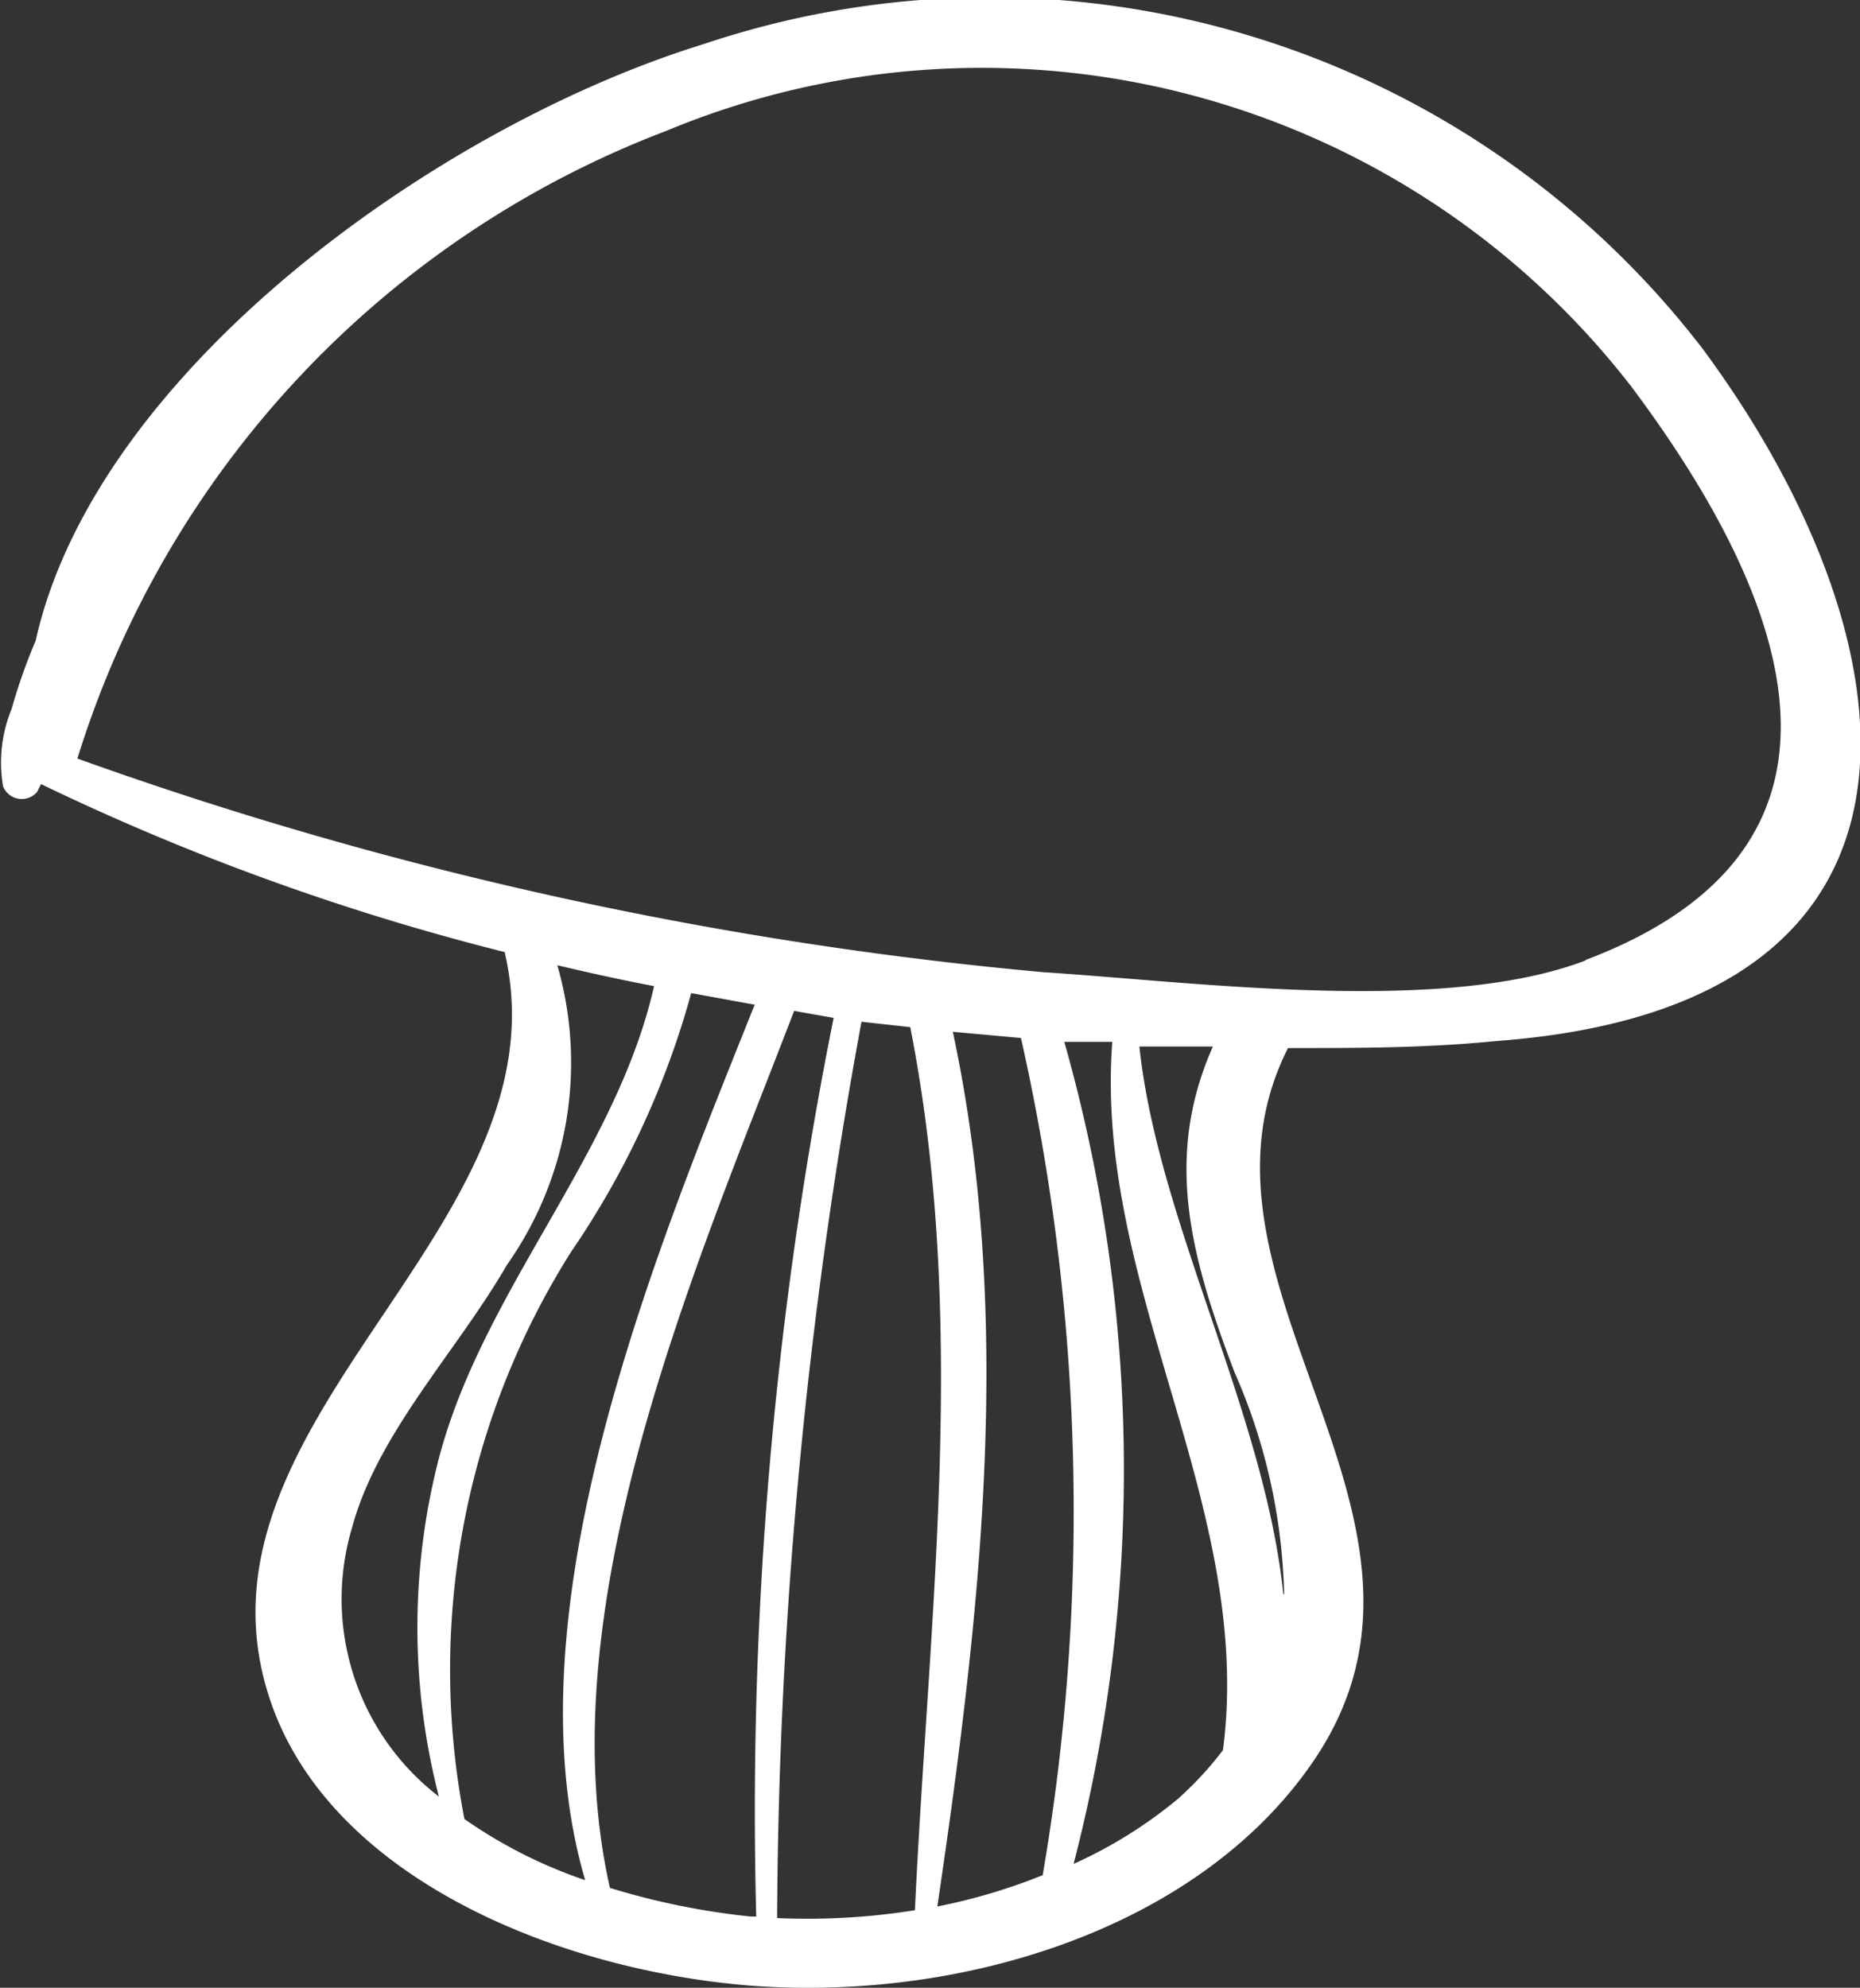
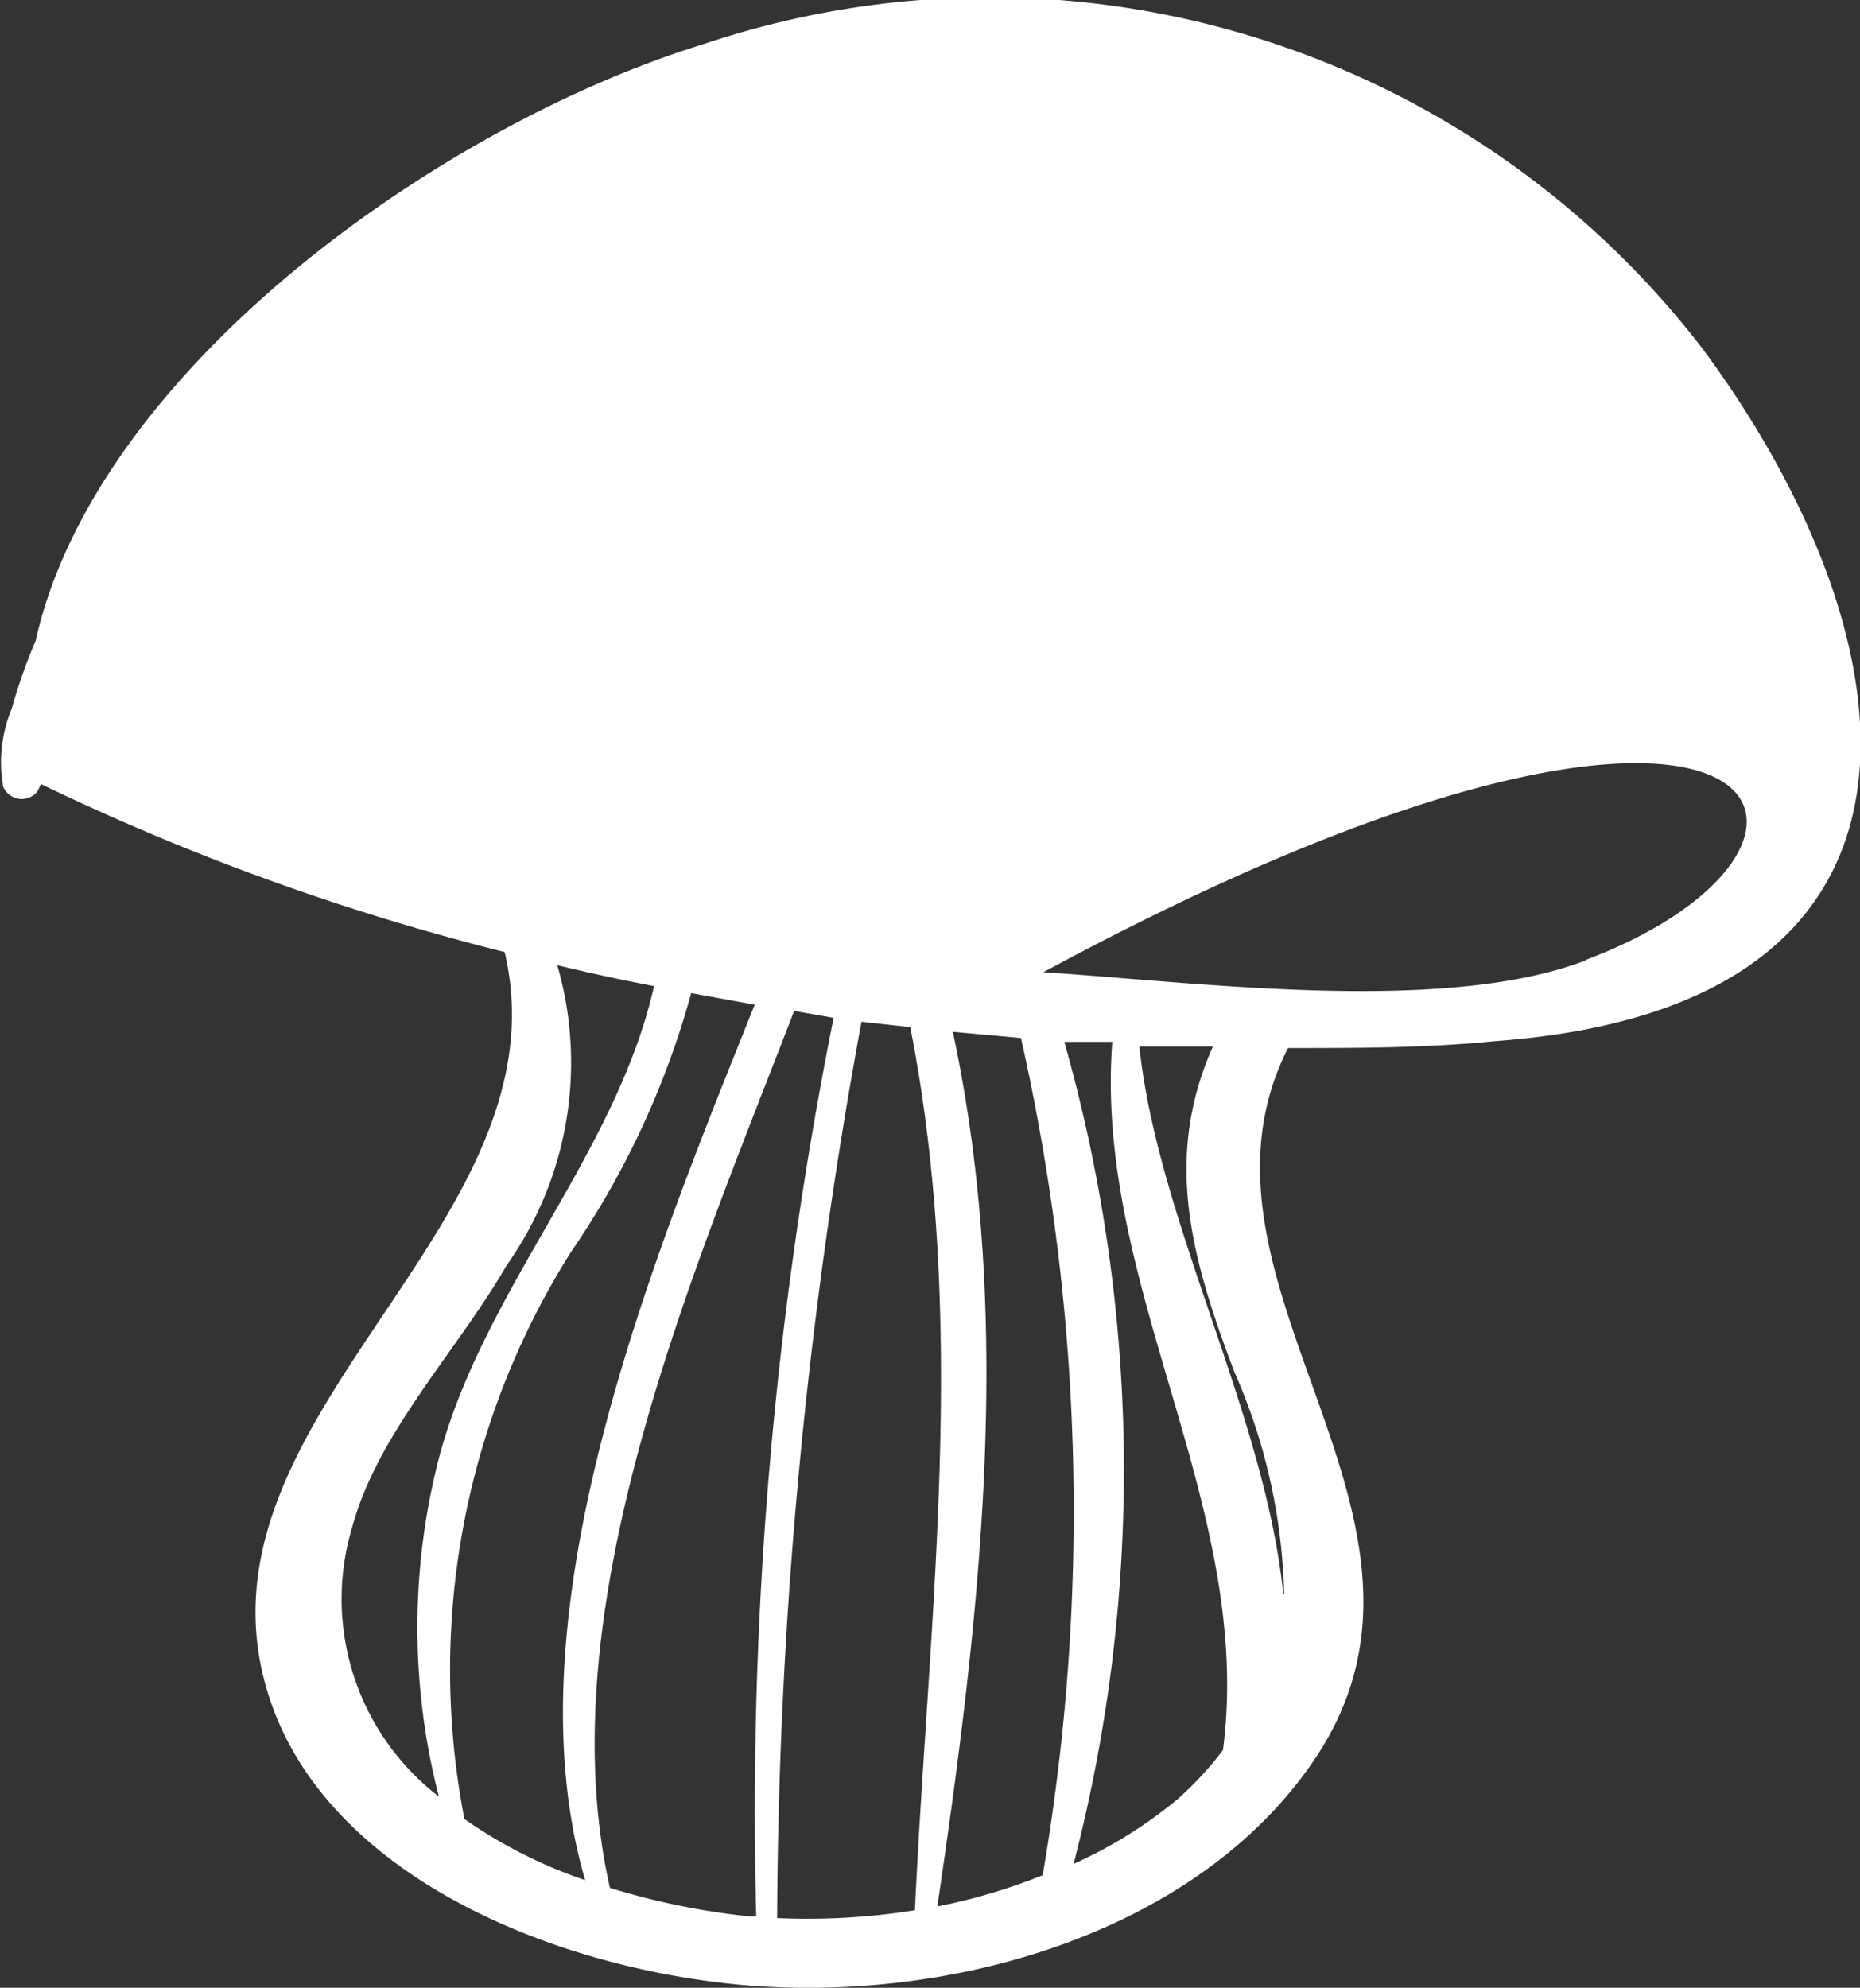
<svg xmlns="http://www.w3.org/2000/svg" viewBox="0 0 24.03 25.68">
  <rect x="0" y="0" width="24.03" height="25.68" fill="#333333" stroke="none" />
  <defs>
    <style>.cls-1{fill:#fff;}</style>
  </defs>
  <title>30</title>
  <g id="Layer_2" data-name="Layer 2">
    <g id="intro">
-       <path class="cls-1" d="M22,4.51A11.61,11.61,0,0,0,9.09.57C5.68,1.62,1.24,4.78.46,8.28a7.08,7.08,0,0,0-.31.88,1.81,1.81,0,0,0-.11,1,.26.26,0,0,0,.44.07l.05-.1,0,0A31.35,31.35,0,0,0,6.52,12.3c.83,3.55-4.16,6-3.06,9.57.72,2.35,3.69,3.57,6.2,3.78,2.77.22,5.84-.74,7.31-2.9,2.14-3.14-1.87-6.16-.33-9.21.9,0,1.79,0,2.68-.09C25.49,13,24.73,8.2,22,4.51ZM4.55,19.73c.33-1.22,1.36-2.28,2-3.39a4.53,4.53,0,0,0,.65-3.87c.42.1.83.19,1.25.27-.49,2.17-2.21,3.93-2.78,6.1a8.74,8.74,0,0,0,0,4.37A3.22,3.22,0,0,1,4.55,19.73ZM6,23.5a10.11,10.11,0,0,1,1.38-7.33,11.1,11.1,0,0,0,1.55-3.34l.82.15c-1.28,3.2-3.21,7.83-2.19,11.31A6.18,6.18,0,0,1,6,23.5Zm3.7,1.26a9.48,9.48,0,0,1-1.82-.37c-.82-3.62,1.1-8,2.38-11.33l.51.09a52.07,52.07,0,0,0-1,11.61Zm2.11-.08a8.81,8.81,0,0,1-1.77.1A65.14,65.14,0,0,1,11.13,13.2l.63.07C12.51,17.09,12,20.85,11.82,24.68Zm1.65-.45a7.52,7.52,0,0,1-1.35.4c.55-3.73,1-7.56.2-11.3l.88.08A27.78,27.78,0,0,1,13.47,24.23Zm1.77-1a5.89,5.89,0,0,1-1.36.85,20.25,20.25,0,0,0-.12-10.62l.62,0c-.24,3.17,1.84,6,1.43,9.15A4.43,4.43,0,0,1,15.24,23.22Zm1.35-2.63c-.24-2.35-1.62-4.81-1.86-7.08l.95,0c-.63,1.42-.3,2.69.28,4.21A7.53,7.53,0,0,1,16.59,20.59Zm3.9-8.19c-1.84.7-5,.28-7,.15A50.4,50.4,0,0,1,1,9.8,12.69,12.69,0,0,1,8.61,1.69,10.61,10.61,0,0,1,21.08,5C22.92,7.46,24.53,10.87,20.49,12.4Z" />
+       <path class="cls-1" d="M22,4.51A11.61,11.61,0,0,0,9.09.57C5.68,1.62,1.24,4.78.46,8.28a7.08,7.08,0,0,0-.31.88,1.81,1.81,0,0,0-.11,1,.26.26,0,0,0,.44.07l.05-.1,0,0A31.35,31.35,0,0,0,6.52,12.3c.83,3.55-4.16,6-3.06,9.57.72,2.35,3.69,3.57,6.2,3.78,2.77.22,5.84-.74,7.31-2.9,2.14-3.14-1.87-6.16-.33-9.21.9,0,1.79,0,2.68-.09C25.49,13,24.73,8.2,22,4.51ZM4.55,19.73c.33-1.22,1.36-2.28,2-3.39a4.53,4.53,0,0,0,.65-3.87c.42.1.83.19,1.25.27-.49,2.17-2.21,3.93-2.78,6.1a8.74,8.74,0,0,0,0,4.37A3.22,3.22,0,0,1,4.55,19.73ZM6,23.5a10.11,10.11,0,0,1,1.38-7.33,11.1,11.1,0,0,0,1.55-3.34l.82.15c-1.28,3.2-3.21,7.83-2.19,11.31A6.18,6.18,0,0,1,6,23.5Zm3.7,1.26a9.48,9.48,0,0,1-1.82-.37c-.82-3.62,1.1-8,2.38-11.33l.51.09a52.07,52.07,0,0,0-1,11.61Zm2.11-.08a8.81,8.81,0,0,1-1.77.1A65.14,65.14,0,0,1,11.13,13.2l.63.07C12.51,17.09,12,20.85,11.82,24.68Zm1.65-.45a7.52,7.52,0,0,1-1.35.4c.55-3.73,1-7.56.2-11.3l.88.08A27.78,27.78,0,0,1,13.47,24.23Zm1.77-1a5.89,5.89,0,0,1-1.36.85,20.25,20.25,0,0,0-.12-10.62l.62,0c-.24,3.17,1.84,6,1.43,9.15A4.43,4.43,0,0,1,15.24,23.22Zm1.35-2.63c-.24-2.35-1.62-4.81-1.86-7.08l.95,0c-.63,1.42-.3,2.69.28,4.21A7.53,7.53,0,0,1,16.59,20.59Zm3.9-8.19c-1.84.7-5,.28-7,.15C22.92,7.46,24.53,10.87,20.49,12.4Z" />
    </g>
  </g>
</svg>